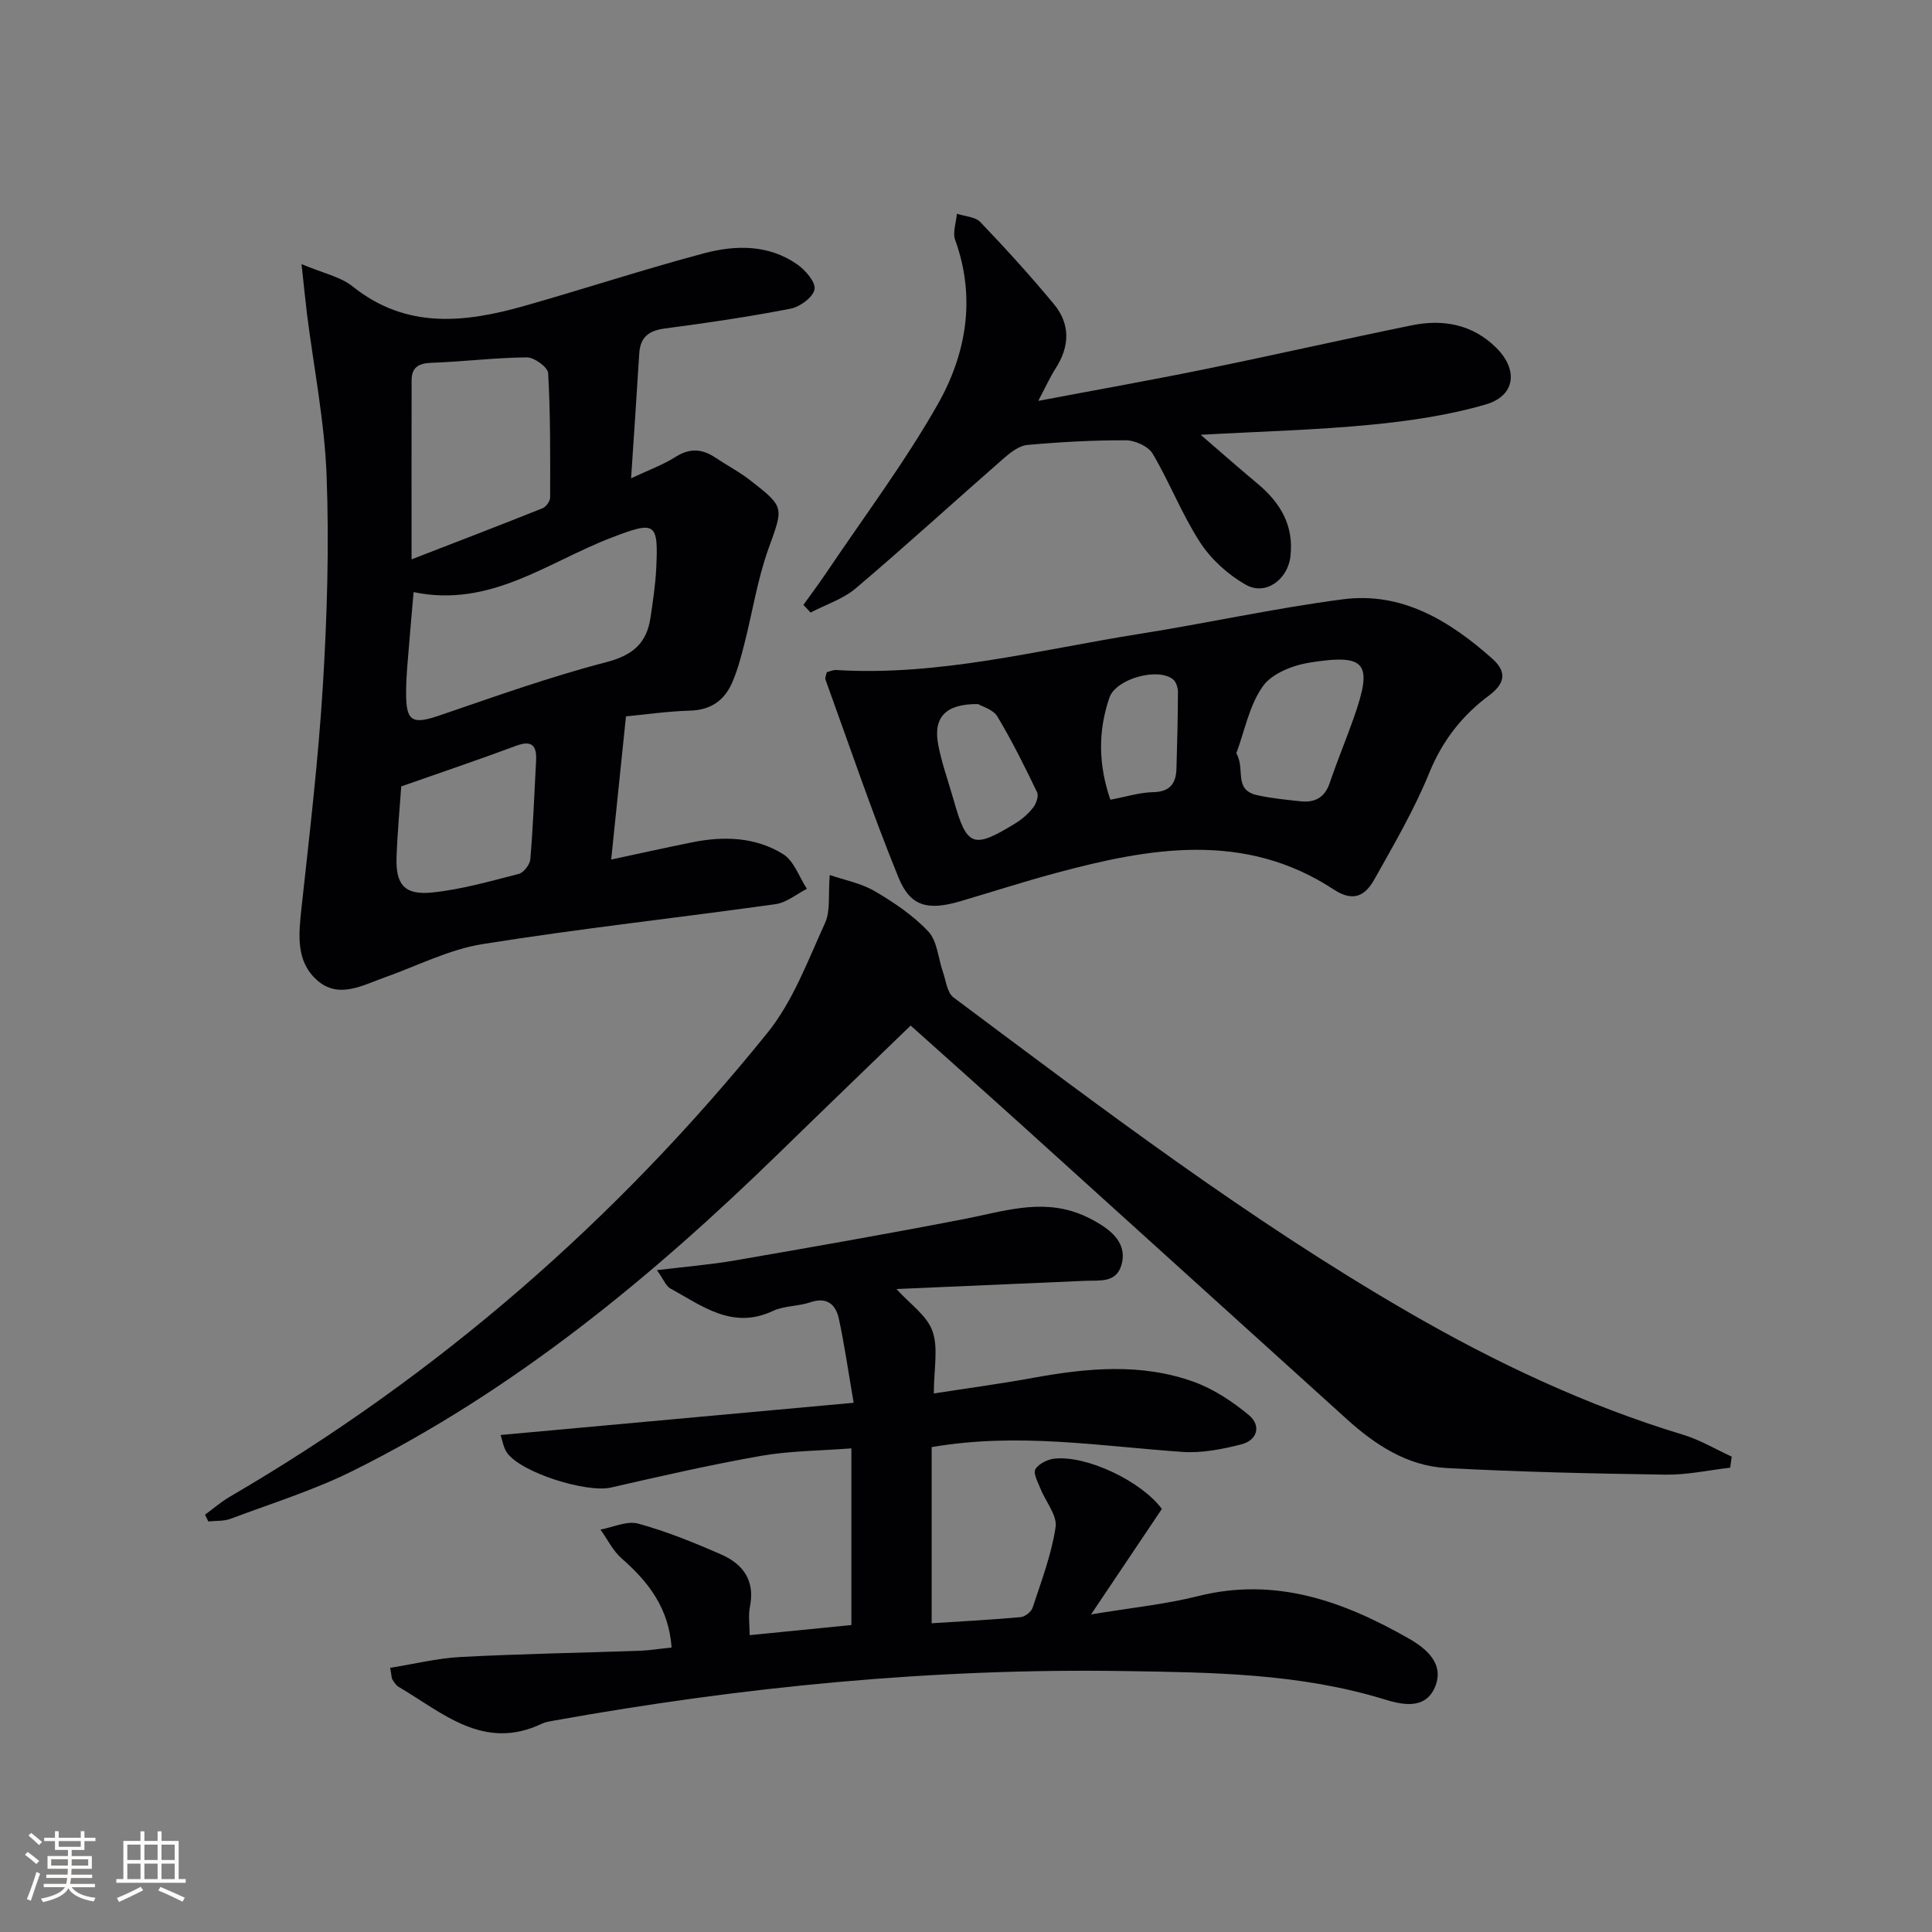
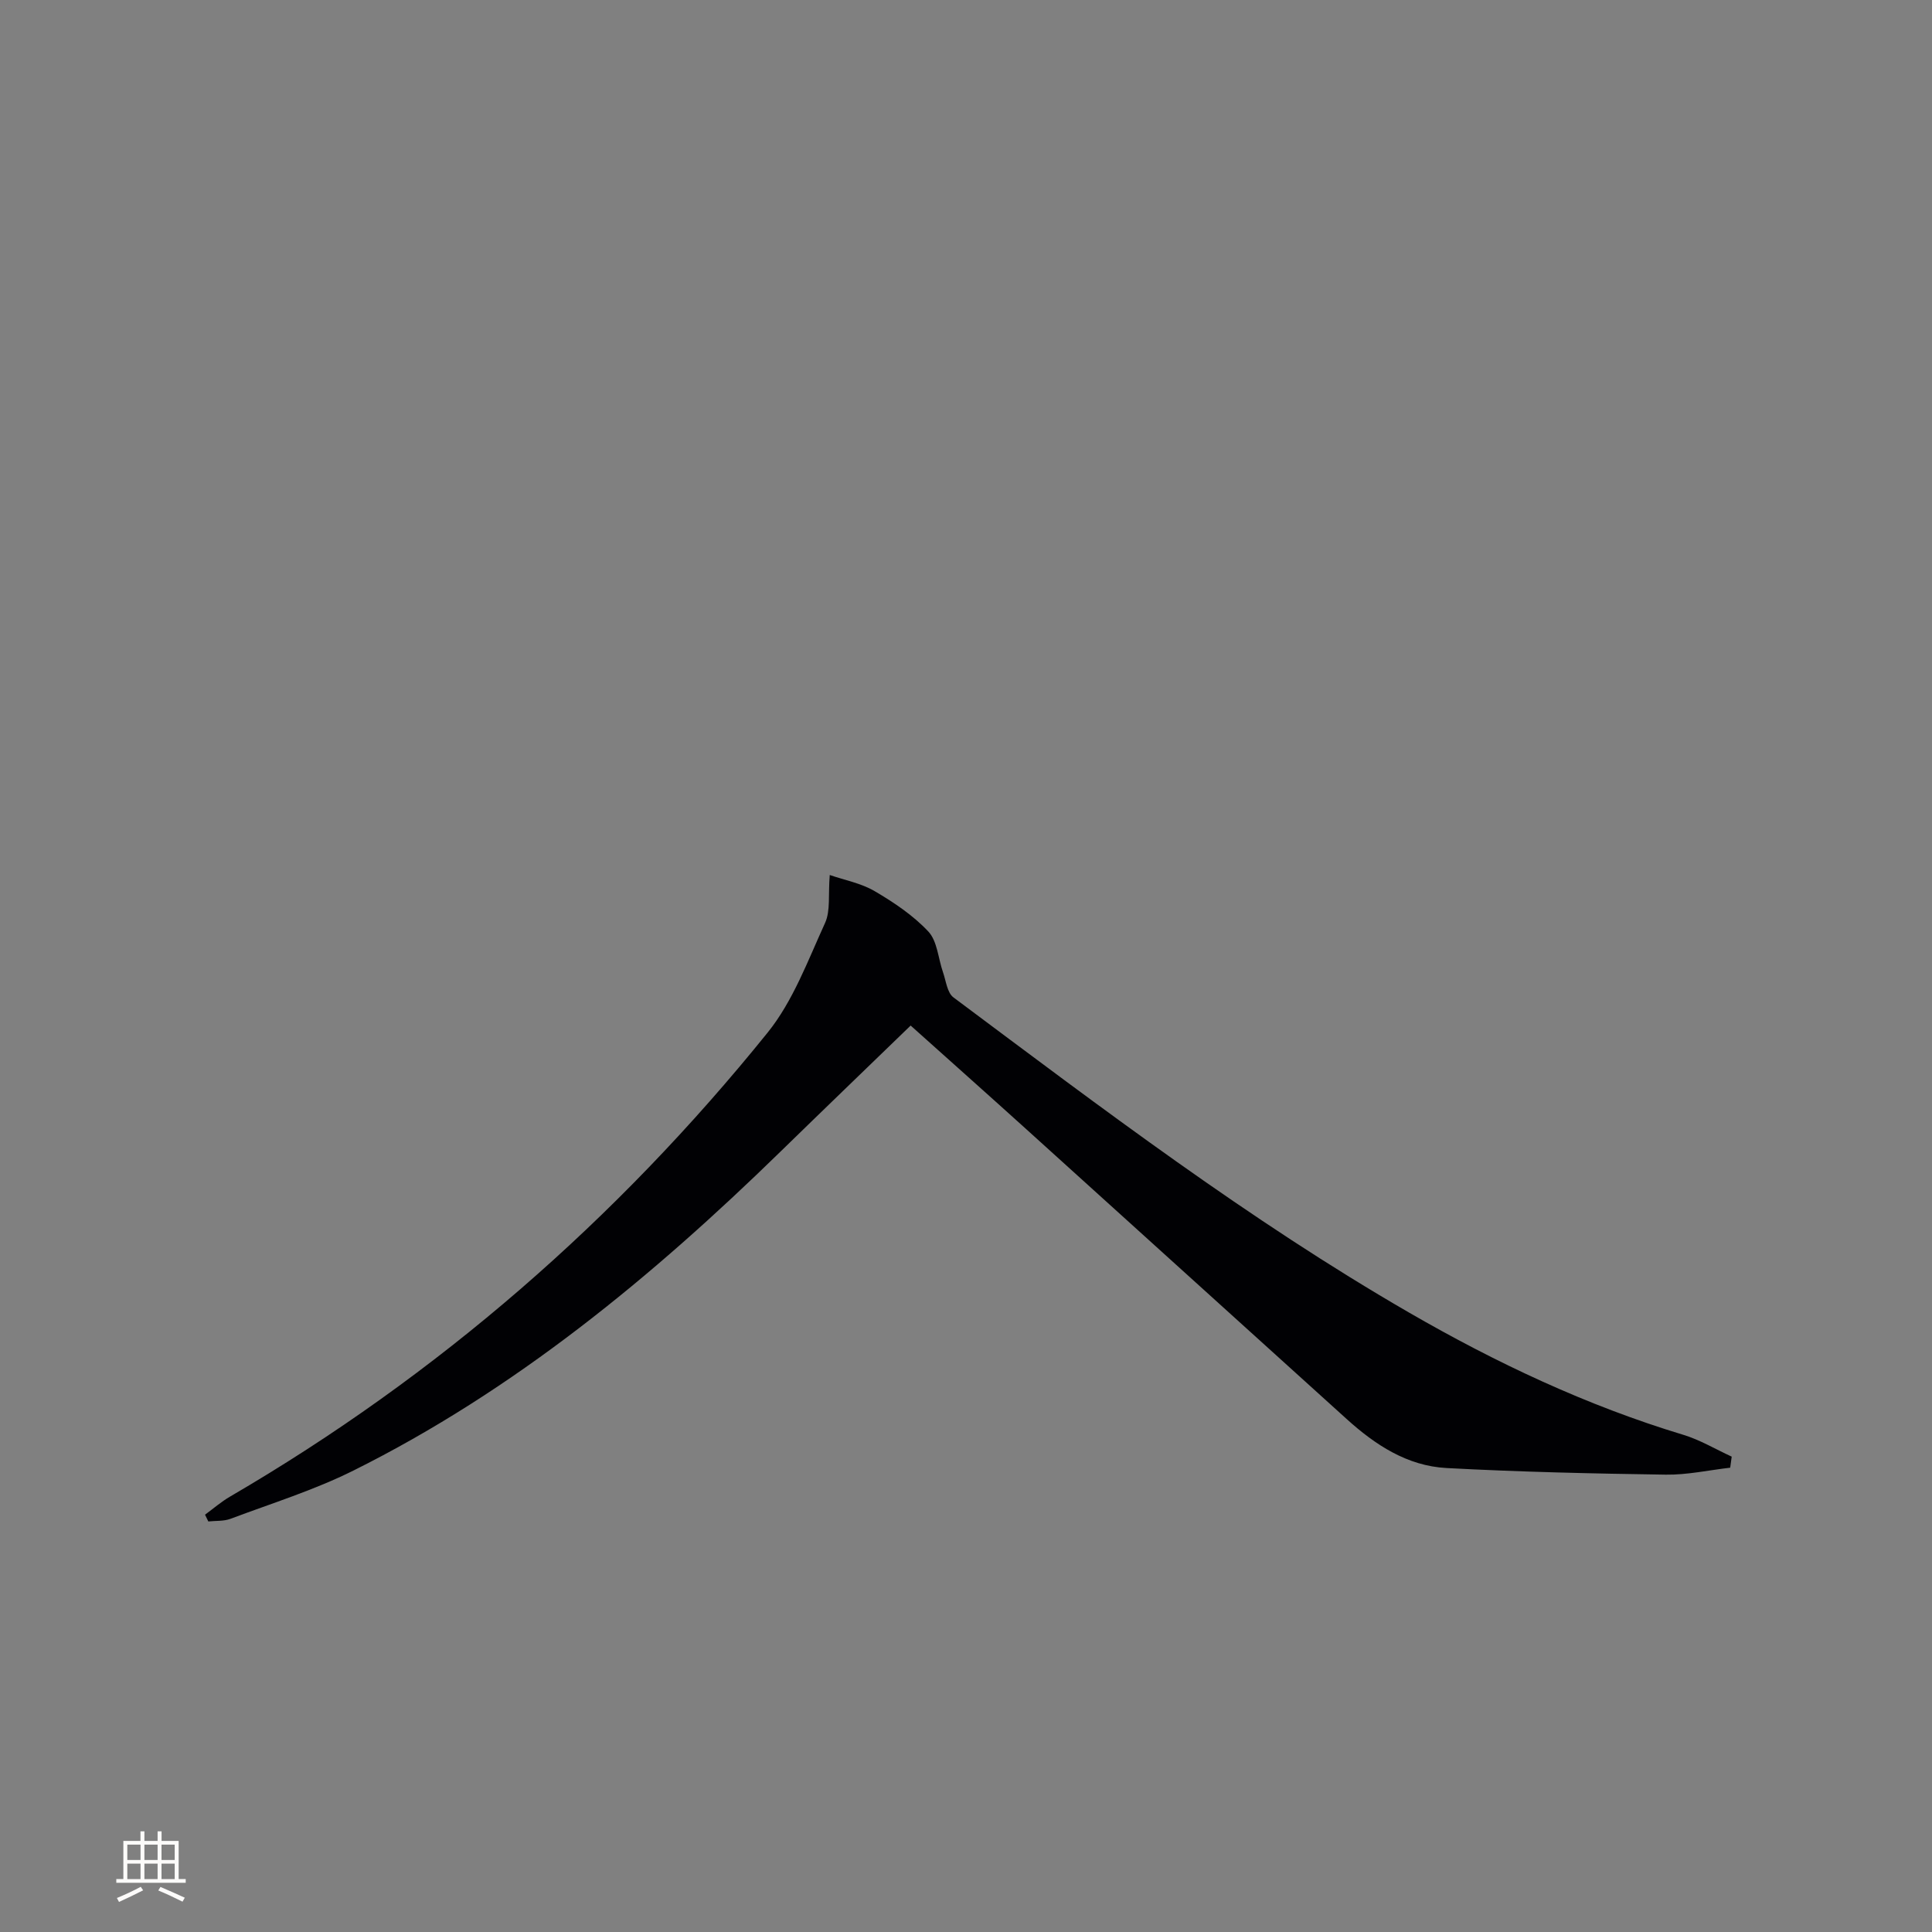
<svg xmlns="http://www.w3.org/2000/svg" enable-background="new 0 0 400 400" viewBox="0 0 400 400">
  <rect x="0" y="0" width="400" height="400" fill="#808080" stroke="none" />
  <g fill="#010104">
-     <path d="m62.43 54.68c4.46 1.89 8.06 2.6 10.59 4.63 11.1 8.89 23.2 7.52 35.53 4.03 12.45-3.53 24.76-7.59 37.26-10.91 6.5-1.73 13.32-1.82 19.22 2.29 1.7 1.19 3.87 3.66 3.61 5.17-.27 1.61-2.99 3.64-4.92 4.01-8.62 1.68-17.32 2.96-26.02 4.1-3.34.44-5.14 1.75-5.35 5.18-.5 8.28-1.08 16.55-1.69 25.85 3.69-1.74 6.64-2.8 9.22-4.44 2.96-1.88 5.52-1.66 8.26.17 2.34 1.57 4.87 2.89 7.09 4.61 7.37 5.71 6.95 5.62 3.84 14.33-2.27 6.36-3.3 13.16-4.99 19.74-.7 2.72-1.42 5.48-2.56 8.03-1.61 3.6-4.41 5.53-8.62 5.66-4.63.13-9.24.8-13.3 1.19-1.02 9.84-2.01 19.44-3.06 29.64 5.57-1.19 11.14-2.43 16.73-3.56 6.55-1.33 13.11-1.12 18.84 2.42 2.27 1.4 3.34 4.74 4.95 7.2-2.17 1.1-4.24 2.87-6.52 3.18-20.21 2.83-40.52 5.05-60.67 8.27-6.93 1.11-13.49 4.51-20.21 6.89-4.66 1.65-9.59 4.54-14.05.55-4.39-3.92-3.78-9.46-3.19-14.9 1.67-15.36 3.49-30.72 4.43-46.12.88-14.43 1.31-28.95.77-43.39-.42-11.22-2.66-22.37-4.07-33.56-.35-2.88-.63-5.78-1.12-10.26zm23.2 67.91c-.49 5.71-.91 10.32-1.27 14.94-.16 1.99-.28 3.99-.28 5.98-.01 5.9 1.28 6.54 6.91 4.62 11.43-3.9 22.84-8 34.52-11.03 5.53-1.44 8.41-3.96 9.18-9.29.48-3.29.99-6.59 1.16-9.9.5-9.9-.1-10.1-9.34-6.56-13.15 5.05-25.03 14.55-40.88 11.24zm-.42-6.78c9.81-3.8 18.49-7.13 27.12-10.58.73-.29 1.57-1.47 1.57-2.24.02-8.59.07-17.19-.41-25.75-.07-1.22-2.89-3.27-4.43-3.25-6.56.06-13.12.89-19.68 1.12-2.69.09-4.16.92-4.16 3.63-.03 11.76-.01 23.54-.01 37.07zm-2.14 47.01c-.3 4.41-.79 9.54-.97 14.68-.19 5.66 1.65 7.87 7.4 7.28 6.04-.62 11.99-2.33 17.91-3.85 1.02-.26 2.3-1.94 2.39-3.05.57-6.79.84-13.61 1.19-20.41.16-3.1-.85-4.29-4.17-3.05-7.56 2.82-15.22 5.4-23.75 8.4z" />
-     <path d="m176.74 290.43c-1.11-6.44-1.89-11.98-3.07-17.43-.64-2.92-2.45-4.55-5.91-3.37-2.5.85-5.4.69-7.74 1.79-8.39 3.93-14.65-1.05-21.25-4.67-.88-.48-1.32-1.75-2.76-3.78 6.01-.73 11.15-1.14 16.21-2.02 15.83-2.74 31.67-5.51 47.44-8.57 7.81-1.51 15.49-4.15 23.48-1.21 1.7.62 3.35 1.47 4.88 2.45 2.98 1.9 5.24 4.47 4.17 8.25-1.08 3.82-4.57 3.18-7.5 3.31-13.08.57-26.17 1.14-39.09 1.7 2.73 3.04 6.29 5.44 7.45 8.7 1.26 3.52.29 7.85.29 12.92 7.28-1.13 13.94-2.02 20.53-3.23 11.21-2.04 22.45-3.12 33.39.86 4.08 1.49 7.94 4.06 11.3 6.85 2.6 2.16 1.8 5.2-1.56 6.06-3.95 1.01-8.16 1.84-12.18 1.56-17.04-1.17-34.02-4.08-51.93-.99v36.47c5.95-.38 12.2-.71 18.43-1.27.9-.08 2.2-1.11 2.48-1.97 1.8-5.5 3.9-10.99 4.75-16.65.37-2.45-2.07-5.29-3.14-8-.52-1.32-1.55-3.16-1.05-3.99.68-1.15 2.54-2.06 3.98-2.21 6.77-.69 18 4.72 22.21 10.42-4.6 6.85-9.2 13.71-14.66 21.84 8.36-1.39 15.38-2.09 22.15-3.79 16.08-4.04 30.19 1.09 43.72 8.83 3.53 2.02 7.4 5.2 5.31 10.06-2.09 4.84-7.13 3.5-10.59 2.44-17.46-5.33-35.38-5.53-53.35-5.81-39.87-.64-79.35 3.23-118.55 10.27-.82.15-1.67.28-2.41.63-12.03 5.72-20.51-2.26-29.66-7.65-.54-.32-.91-.96-1.27-1.51-.17-.25-.14-.63-.46-2.41 4.87-.78 9.72-1.99 14.62-2.25 12.3-.65 24.61-.85 36.92-1.28 2.11-.07 4.21-.42 6.73-.68-.59-8.16-4.78-13.58-10.32-18.42-1.83-1.59-2.96-3.98-4.41-6 2.62-.47 5.5-1.87 7.82-1.23 5.88 1.62 11.6 3.94 17.2 6.4 4.5 1.97 7.02 5.4 5.93 10.77-.38 1.88-.06 3.91-.06 5.92 7.27-.72 14.14-1.4 21.06-2.09 0-11.9 0-23.8 0-36.58-6.66.51-12.77.51-18.7 1.55-10.42 1.83-20.76 4.2-31.08 6.56-5.02 1.15-18.59-3.06-21.51-7.2-.78-1.1-.97-2.62-1.34-3.68 24.32-2.21 48.19-4.39 73.1-6.67z" />
    <path d="m358.22 303.87c-4.45.51-8.91 1.51-13.35 1.44-15.13-.22-30.28-.56-45.39-1.37-8.11-.43-14.75-4.79-20.65-10.13-22.11-19.97-44.17-39.99-66.28-59.96-7.9-7.14-15.85-14.21-24.01-21.52-9.11 8.82-18.08 17.45-26.98 26.13-26.57 25.91-55 49.37-88.42 66.02-8.12 4.04-16.89 6.77-25.41 9.97-1.4.53-3.06.38-4.6.55-.23-.47-.45-.93-.68-1.4 1.73-1.27 3.37-2.7 5.22-3.77 43.05-25.1 80.02-57.32 111.25-96.03 5.27-6.53 8.34-14.93 11.9-22.71 1.15-2.52.63-5.82.97-9.93 3.1 1.07 6.51 1.7 9.31 3.35 3.99 2.34 7.98 5.02 11.11 8.36 1.86 2 2.03 5.57 3.02 8.4.63 1.8.87 4.26 2.17 5.23 30.65 22.89 61.13 46.06 94.34 65.26 18.02 10.41 36.77 19.25 56.76 25.3 3.48 1.05 6.69 2.99 10.03 4.52-.12.78-.21 1.54-.31 2.29z" />
-     <path d="m171.17 139.17c.66-.16 1.31-.48 1.93-.45 21.35 1.31 41.9-4.16 62.7-7.46 14.1-2.23 28.07-5.33 42.21-7.18 12.26-1.61 22.15 4.47 30.94 12.28 2.73 2.43 3.06 4.87-.67 7.64-5.48 4.06-9.63 9.3-12.33 15.93-3.11 7.65-7.33 14.87-11.38 22.1-1.84 3.29-4.24 4.88-8.42 2.14-18.49-12.14-38.1-8.67-57.7-3.38-6.57 1.77-13.05 3.87-19.58 5.79-6.68 1.97-10.36 1.18-12.83-4.86-5.5-13.49-10.17-27.33-15.14-41.04-.12-.39.17-.93.27-1.51zm84.8 16.79c1.93 3.33-.68 7.57 4.34 8.68 2.9.65 5.89.92 8.85 1.25s5.08-.66 6.13-3.75c1.54-4.54 3.39-8.98 4.99-13.51 4-11.36 2.63-13.3-9.06-11.46-3.5.55-7.86 2.24-9.74 4.89-2.82 3.95-3.77 9.2-5.51 13.9zm-53.48-10.19c-6.75-.06-9.32 2.76-8.24 8.44.74 3.88 2.12 7.63 3.2 11.45 2.73 9.68 4 10.18 12.78 4.8 1.39-.85 2.69-2 3.68-3.27.63-.81 1.18-2.39.81-3.16-2.56-5.32-5.19-10.63-8.22-15.68-.88-1.47-3.16-2.07-4.01-2.58zm27.4 19.8c3.37-.63 6.09-1.51 8.84-1.56 3.47-.06 4.74-1.77 4.84-4.83.16-5.3.29-10.6.31-15.9 0-.89-.38-2.11-1.02-2.63-3.16-2.53-11.84-.11-13.17 3.8-2.37 6.91-2.3 13.87.2 21.12z" />
-     <path d="m166.34 125.23c1.58-2.21 3.21-4.38 4.73-6.63 7.76-11.55 16.17-22.74 23.03-34.8 5.95-10.46 8.01-22.1 3.66-34.12-.57-1.56.21-3.61.36-5.43 1.64.55 3.79.62 4.85 1.73 5.26 5.5 10.39 11.14 15.24 17 3.44 4.15 3.26 8.77.33 13.32-1.13 1.76-1.99 3.68-3.58 6.7 12.24-2.32 23.42-4.3 34.53-6.57 14.29-2.92 28.52-6.16 42.82-9.08 6.52-1.33 12.65-.18 17.53 4.71 4.54 4.56 3.88 9.89-2.21 11.67-7.71 2.25-15.82 3.43-23.84 4.21-11.21 1.09-22.5 1.37-35.2 2.08 4.56 3.93 8.11 7.07 11.74 10.09 4.76 3.96 7.61 8.71 6.83 15.16-.57 4.71-5.11 8.1-9.18 5.82-3.68-2.06-7.2-5.25-9.5-8.78-3.78-5.8-6.29-12.4-9.83-18.37-.9-1.53-3.63-2.77-5.53-2.78-6.8-.03-13.62.35-20.4.96-1.69.15-3.46 1.51-4.85 2.72-10.24 8.95-20.29 18.14-30.66 26.94-2.65 2.25-6.24 3.39-9.39 5.04-.49-.52-.98-1.05-1.48-1.59z" />
  </g>
-   <path d="m5.17 384 .55-.58c.85.61 1.65 1.24 2.4 1.87l-.59.64c-.83-.73-1.62-1.38-2.36-1.93m1.22 9.53-.82-.34c.71-1.76 1.37-3.64 1.98-5.63.24.13.5.25.76.36-.6 1.67-1.24 3.54-1.92 5.61m-.5-13.5.57-.54c.56.44 1.31 1.06 2.26 1.87l-.64.64c-.68-.66-1.41-1.32-2.19-1.97m3.25.46h2.24v-1.36h.77v1.36h4.57v-1.36h.76v1.36h2.28v.69h-2.28v1.84h-2.64v1.26h4.18v2.64h-4.21c0 .45-.02.86-.05 1.21h4.32v.69h-4.38c-.04.34-.1.75-.19 1.22h5.15v.69h-4.82c.87 1.19 2.51 1.92 4.93 2.19-.17.31-.3.57-.37.76-2.77-.49-4.52-1.41-5.26-2.76-.56 1.26-2.3 2.23-5.24 2.9-.12-.25-.26-.48-.43-.72 2.73-.55 4.38-1.34 4.96-2.38h-4.38v-.69h4.65c.1-.38.17-.79.21-1.22h-4.32v-.69h4.4c.03-.34.05-.75.05-1.21h-4.2v-2.64h4.23v-1.26h-2.69v-1.84h-2.24zm1.46 4.46v1.29h3.45c.01-.4.02-.57.01-.53v-.32-.45h-3.46zm1.55-2.59h4.57v-1.19h-4.57zm6.11 2.59h-3.42v.77c-.01.19-.01.37-.02.53h3.44z" fill="#fcfbfa" />
  <path d="m32.63 379.16h.82v1.98h3.54v7.89h1.46v.78h-14.37v-.78h1.46v-7.89h3.54v-1.98h.82v1.98h2.73zm-3.49 11.48.5.73c-1.61.82-3.28 1.63-5 2.41-.13-.27-.28-.55-.44-.82 1.75-.72 3.4-1.49 4.94-2.32m-2.78-5.55h2.73v-3.18h-2.73zm0 3.95h2.73v-3.2h-2.73zm3.54-3.95h2.73v-3.18h-2.73zm0 3.95h2.73v-3.2h-2.73zm7.89 4.68c-1.84-.92-3.51-1.7-5.02-2.32l.45-.73c1.89.8 3.57 1.55 5.04 2.23zm-1.62-11.81h-2.73v3.18h2.73zm-2.73 7.13h2.73v-3.2h-2.73z" fill="#fcfbfa" />
</svg>